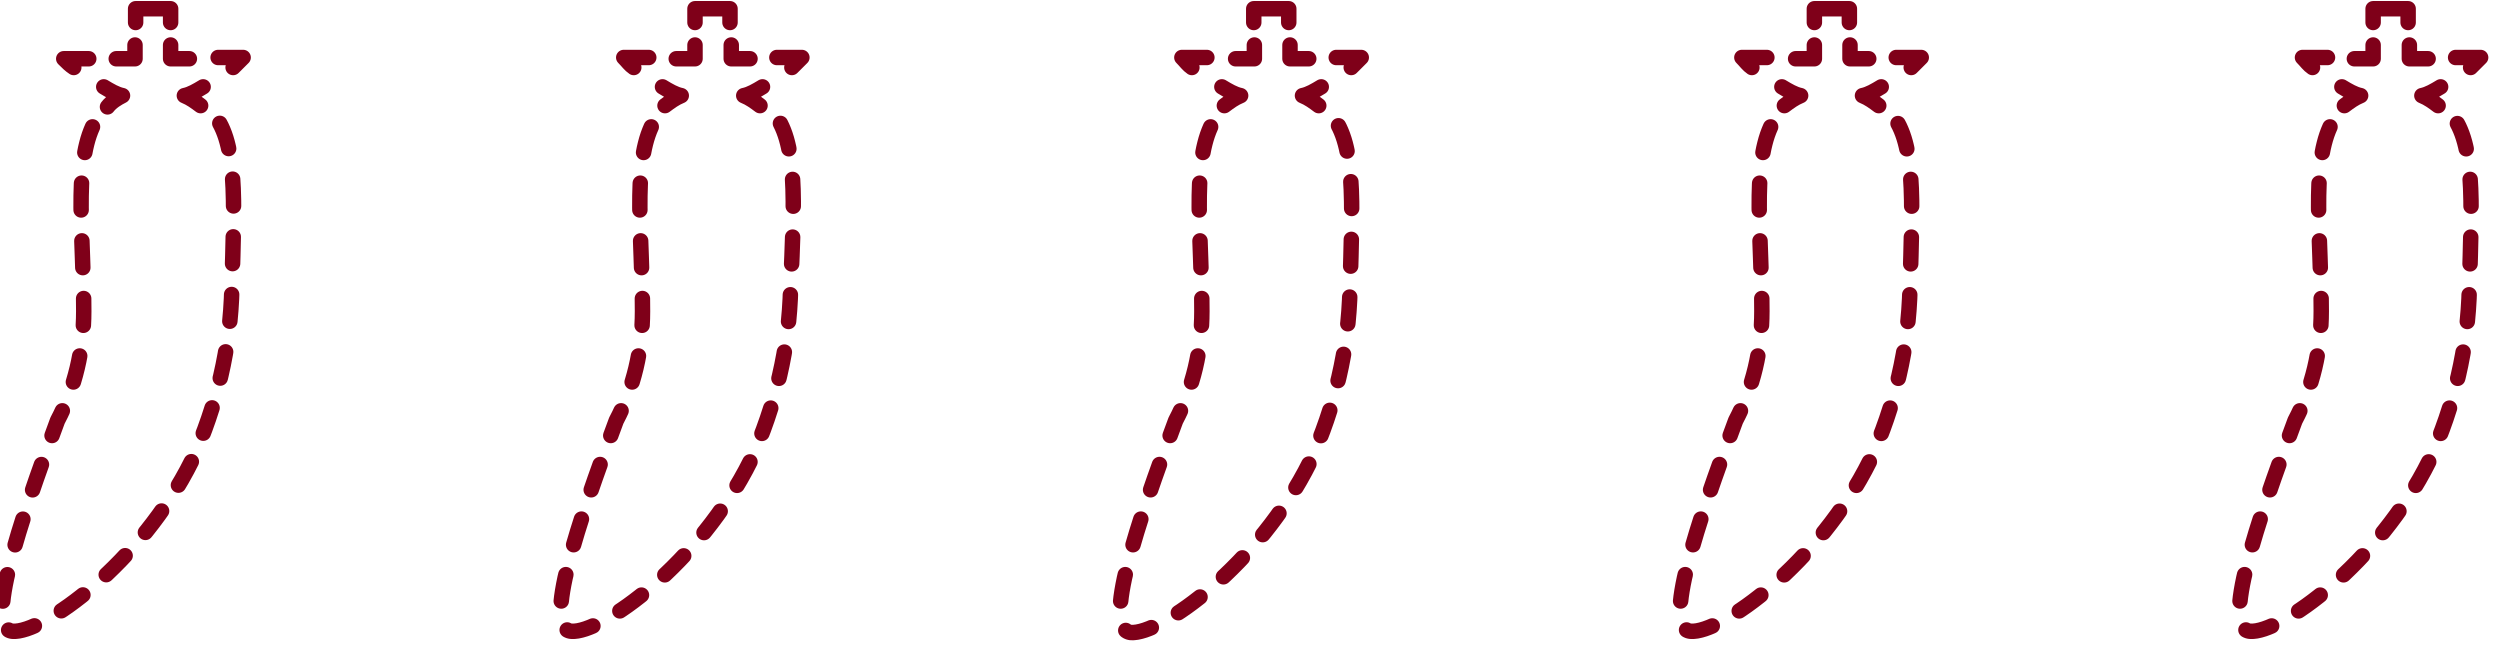
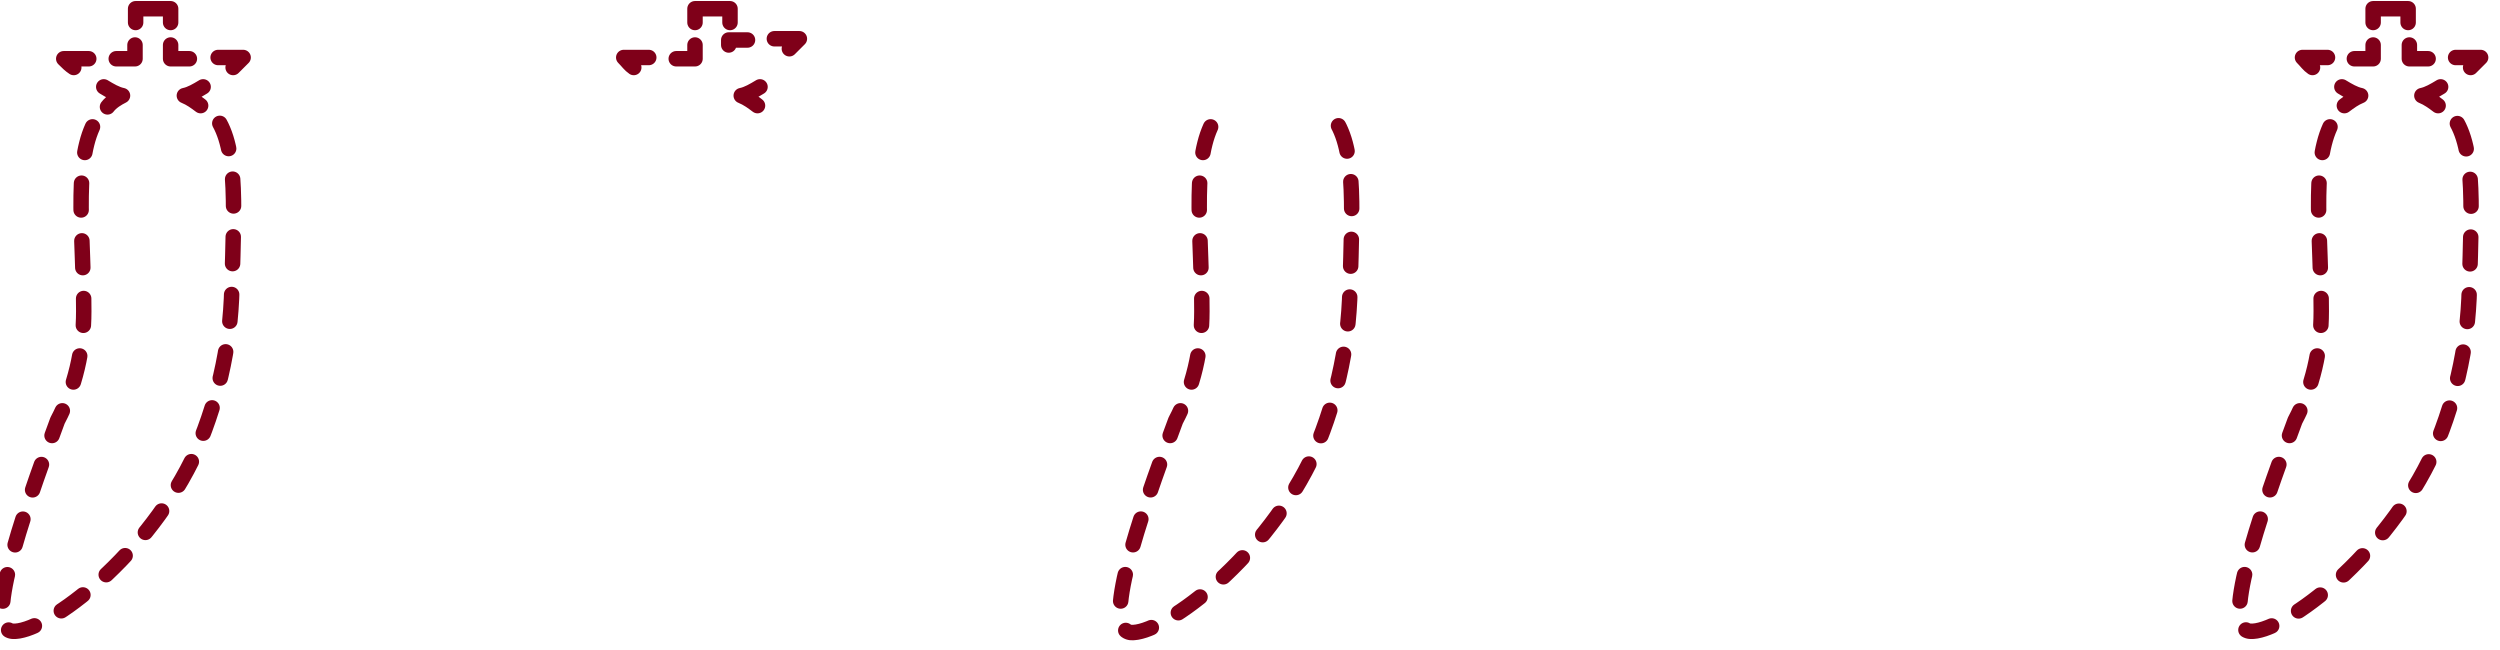
<svg xmlns="http://www.w3.org/2000/svg" version="1.1" id="レイヤー_1" x="0" y="0" viewBox="0 0 400 104" style="enable-background:new 0 0 400 104" xml:space="preserve">
  <style>.st0,.st1{fill:none;stroke:#7f0019;stroke-width:2.473;stroke-linecap:round;stroke-linejoin:round}.st1{stroke-dasharray:4.286,4.945}</style>
  <path class="st0" d="M11.8 10.8c-.6-.4-1-.8-1.6-1.4h4m4.4 0h3V7.2m5.7-3.6V1.4h-5.6v2.2m-5.1 10.3c1 .6 2 1.2 3 1.4-.8.4-1.8 1-2.4 1.8m20.1-6.3 1.6-1.6h-4m-4.6.2h-3V7.2m5.2 6.7c-1 .6-2 1.2-3 1.4 1 .4 1.8 1 2.6 1.6" />
  <path class="st1" d="M14.8 20.3c-3 6.6-1.4 17.9-1.4 29.5C13.4 56 12 62 9.2 67.3 3 83.9-2.5 100.6 2 101c4.8.4 20.5-10.8 28.7-27.3 4-8.8 6.2-18.1 6.4-27.7.4-14.1 1-23.7-3.4-28.3" />
-   <path class="st0" d="M101.4 10.8c-.6-.4-1-1-1.6-1.6h4m4.4.2h3V7.2m5.6-3.6V1.4h-5.6v2.2M106 13.9c1 .6 2 1.2 3 1.4-1 .4-1.8 1-2.6 1.6m20.3-6.1 1.6-1.6h-4m-4.3.2h-3V7.2m5 6.7c-1 .6-2 1.2-3 1.4 1 .4 1.8 1 2.6 1.6" />
-   <path class="st1" d="M104.2 20.3c-3 6.6-1.4 17.9-1.4 29.5 0 6.2-1.4 12.2-4.2 17.5-6.2 16.5-11.8 33.3-7.2 33.7 4.8.4 20.5-10.8 28.7-27.3 4-8.8 6.2-18.1 6.4-27.7.6-13.9 1.2-23.5-3-28.3" />
-   <path class="st0" d="M190.7 10.8c-.6-.4-1-1-1.6-1.6h4m4.6.2h3V7.2m5.5-3.6V1.4h-5.6v2.2m-5.1 10.3c1 .6 2 1.2 3 1.4-1 .4-1.8 1-2.6 1.6m20.3-6.1 1.6-1.6h-4m-4.4.2h-3V7.2m5 6.7c-1 .6-2 1.2-3 1.4 1 .4 1.8 1 2.6 1.6" />
+   <path class="st0" d="M101.4 10.8c-.6-.4-1-1-1.6-1.6h4m4.4.2h3V7.2m5.6-3.6V1.4h-5.6v2.2M106 13.9m20.3-6.1 1.6-1.6h-4m-4.3.2h-3V7.2m5 6.7c-1 .6-2 1.2-3 1.4 1 .4 1.8 1 2.6 1.6" />
  <path class="st1" d="M193.7 20.3c-3 6.6-1.4 17.9-1.4 29.5 0 6.2-1.4 12.2-4.2 17.5-6.2 16.5-11.8 33.3-7.2 33.9 4.8.4 20.5-10.8 28.7-27.3 4-8.8 6.2-18.1 6.4-27.7.4-14.1 1-23.7-3.4-28.3" />
-   <path class="st0" d="M280.3 10.8c-.6-.4-1-1-1.6-1.6h4m4.6.2h3V7.2m5.6-3.6V1.4h-5.6v2.2m-5.2 10.3c1 .6 2 1.2 3 1.4-1 .4-1.8 1-2.6 1.6m20.3-6.1 1.6-1.6h-4m-4.4.2h-3V7.2m5 6.7c-1 .6-2 1.2-3 1.4 1 .4 1.8 1 2.6 1.6" />
-   <path class="st1" d="M283.3 20.3c-3 6.6-1.4 17.9-1.4 29.5 0 6.2-1.4 12.2-4.2 17.5-6.2 16.5-11.8 33.3-7.2 33.7 4.8.4 20.5-10.8 28.7-27.3 4-8.8 6.2-18.1 6.4-27.7.4-14.1 1-23.7-3.4-28.3" />
  <path class="st0" d="M370 10.8c-.6-.4-1-1-1.6-1.6h4m4.3.2h3V7.2m5.6-3.6V1.4h-5.6v2.2m-5 10.3c1 .6 2 1.2 3 1.4-1 .4-1.8 1-2.6 1.6m20.2-6.1 1.6-1.6h-4m-4.4.2h-3V7.2m5 6.7c-1 .6-2 1.2-3 1.4 1 .4 1.8 1 2.6 1.6" />
  <path class="st1" d="M372.8 20.3c-3 6.6-1.4 17.9-1.4 29.5 0 6.2-1.4 12.2-4.2 17.5-6.2 16.5-11.8 33.3-7.2 33.7 4.8.4 20.5-10.8 28.7-27.3 4-8.8 6.2-18.1 6.4-27.7.4-14.1 1-23.7-3.4-28.3" />
</svg>